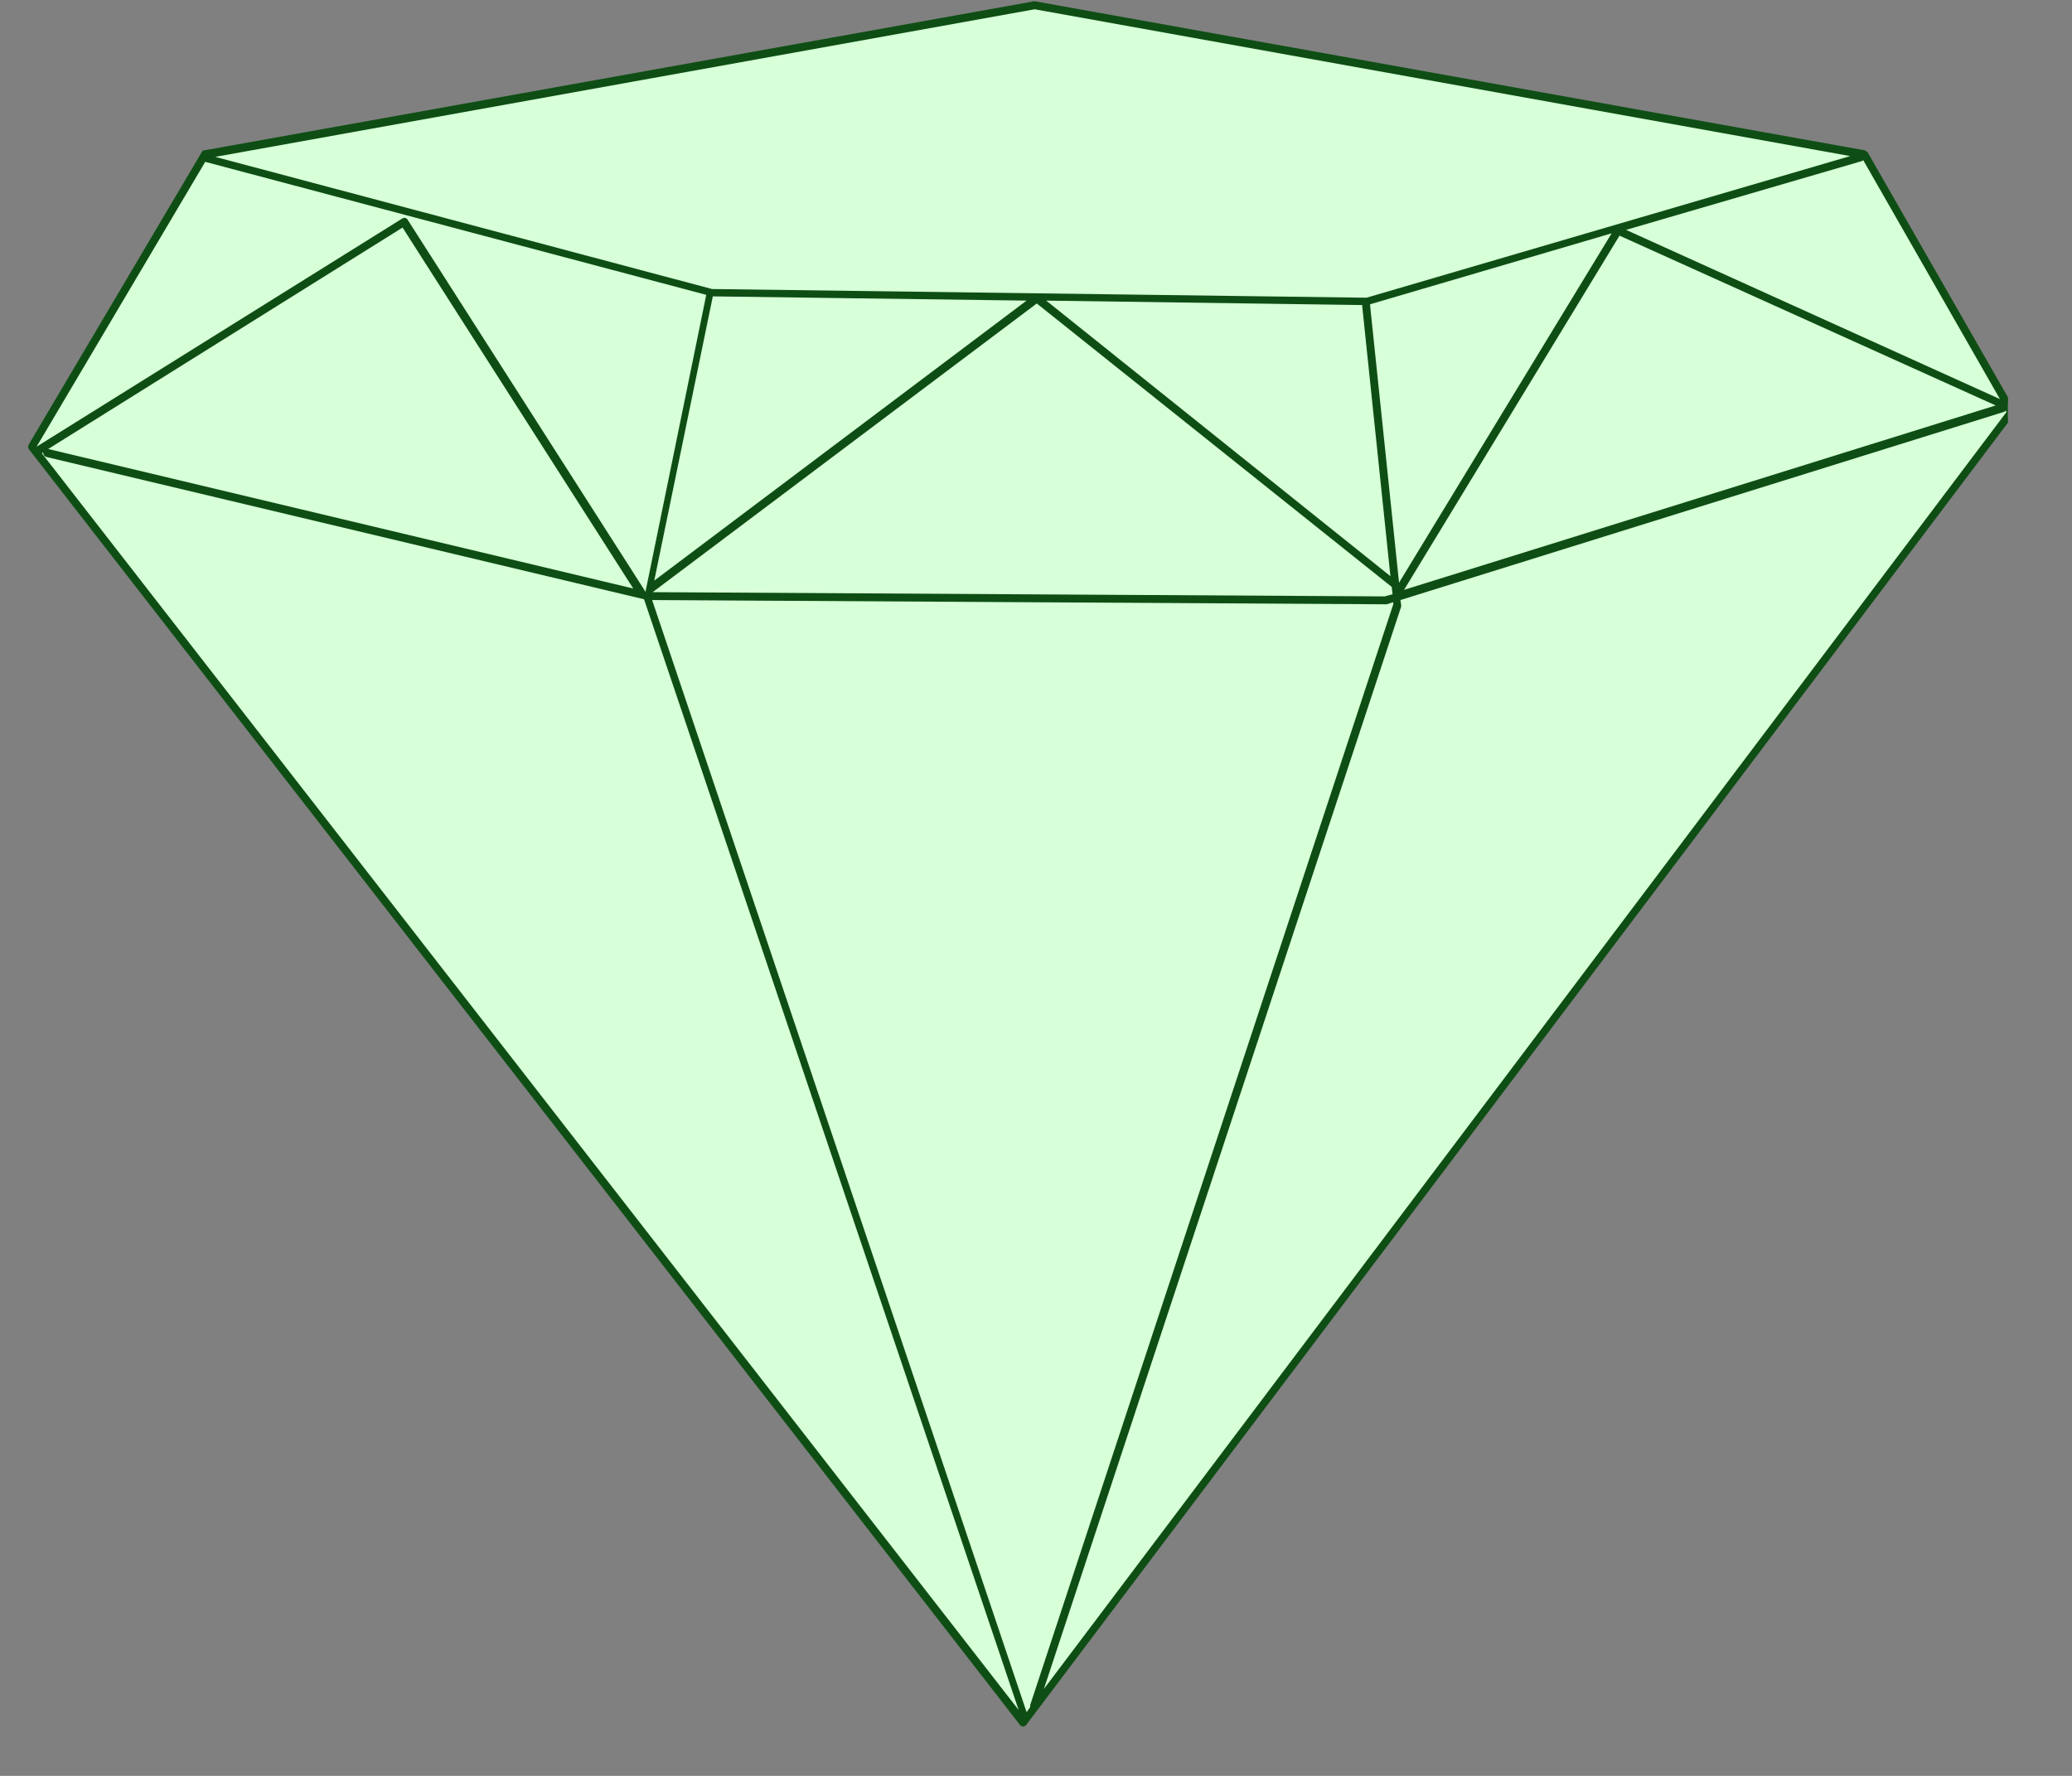
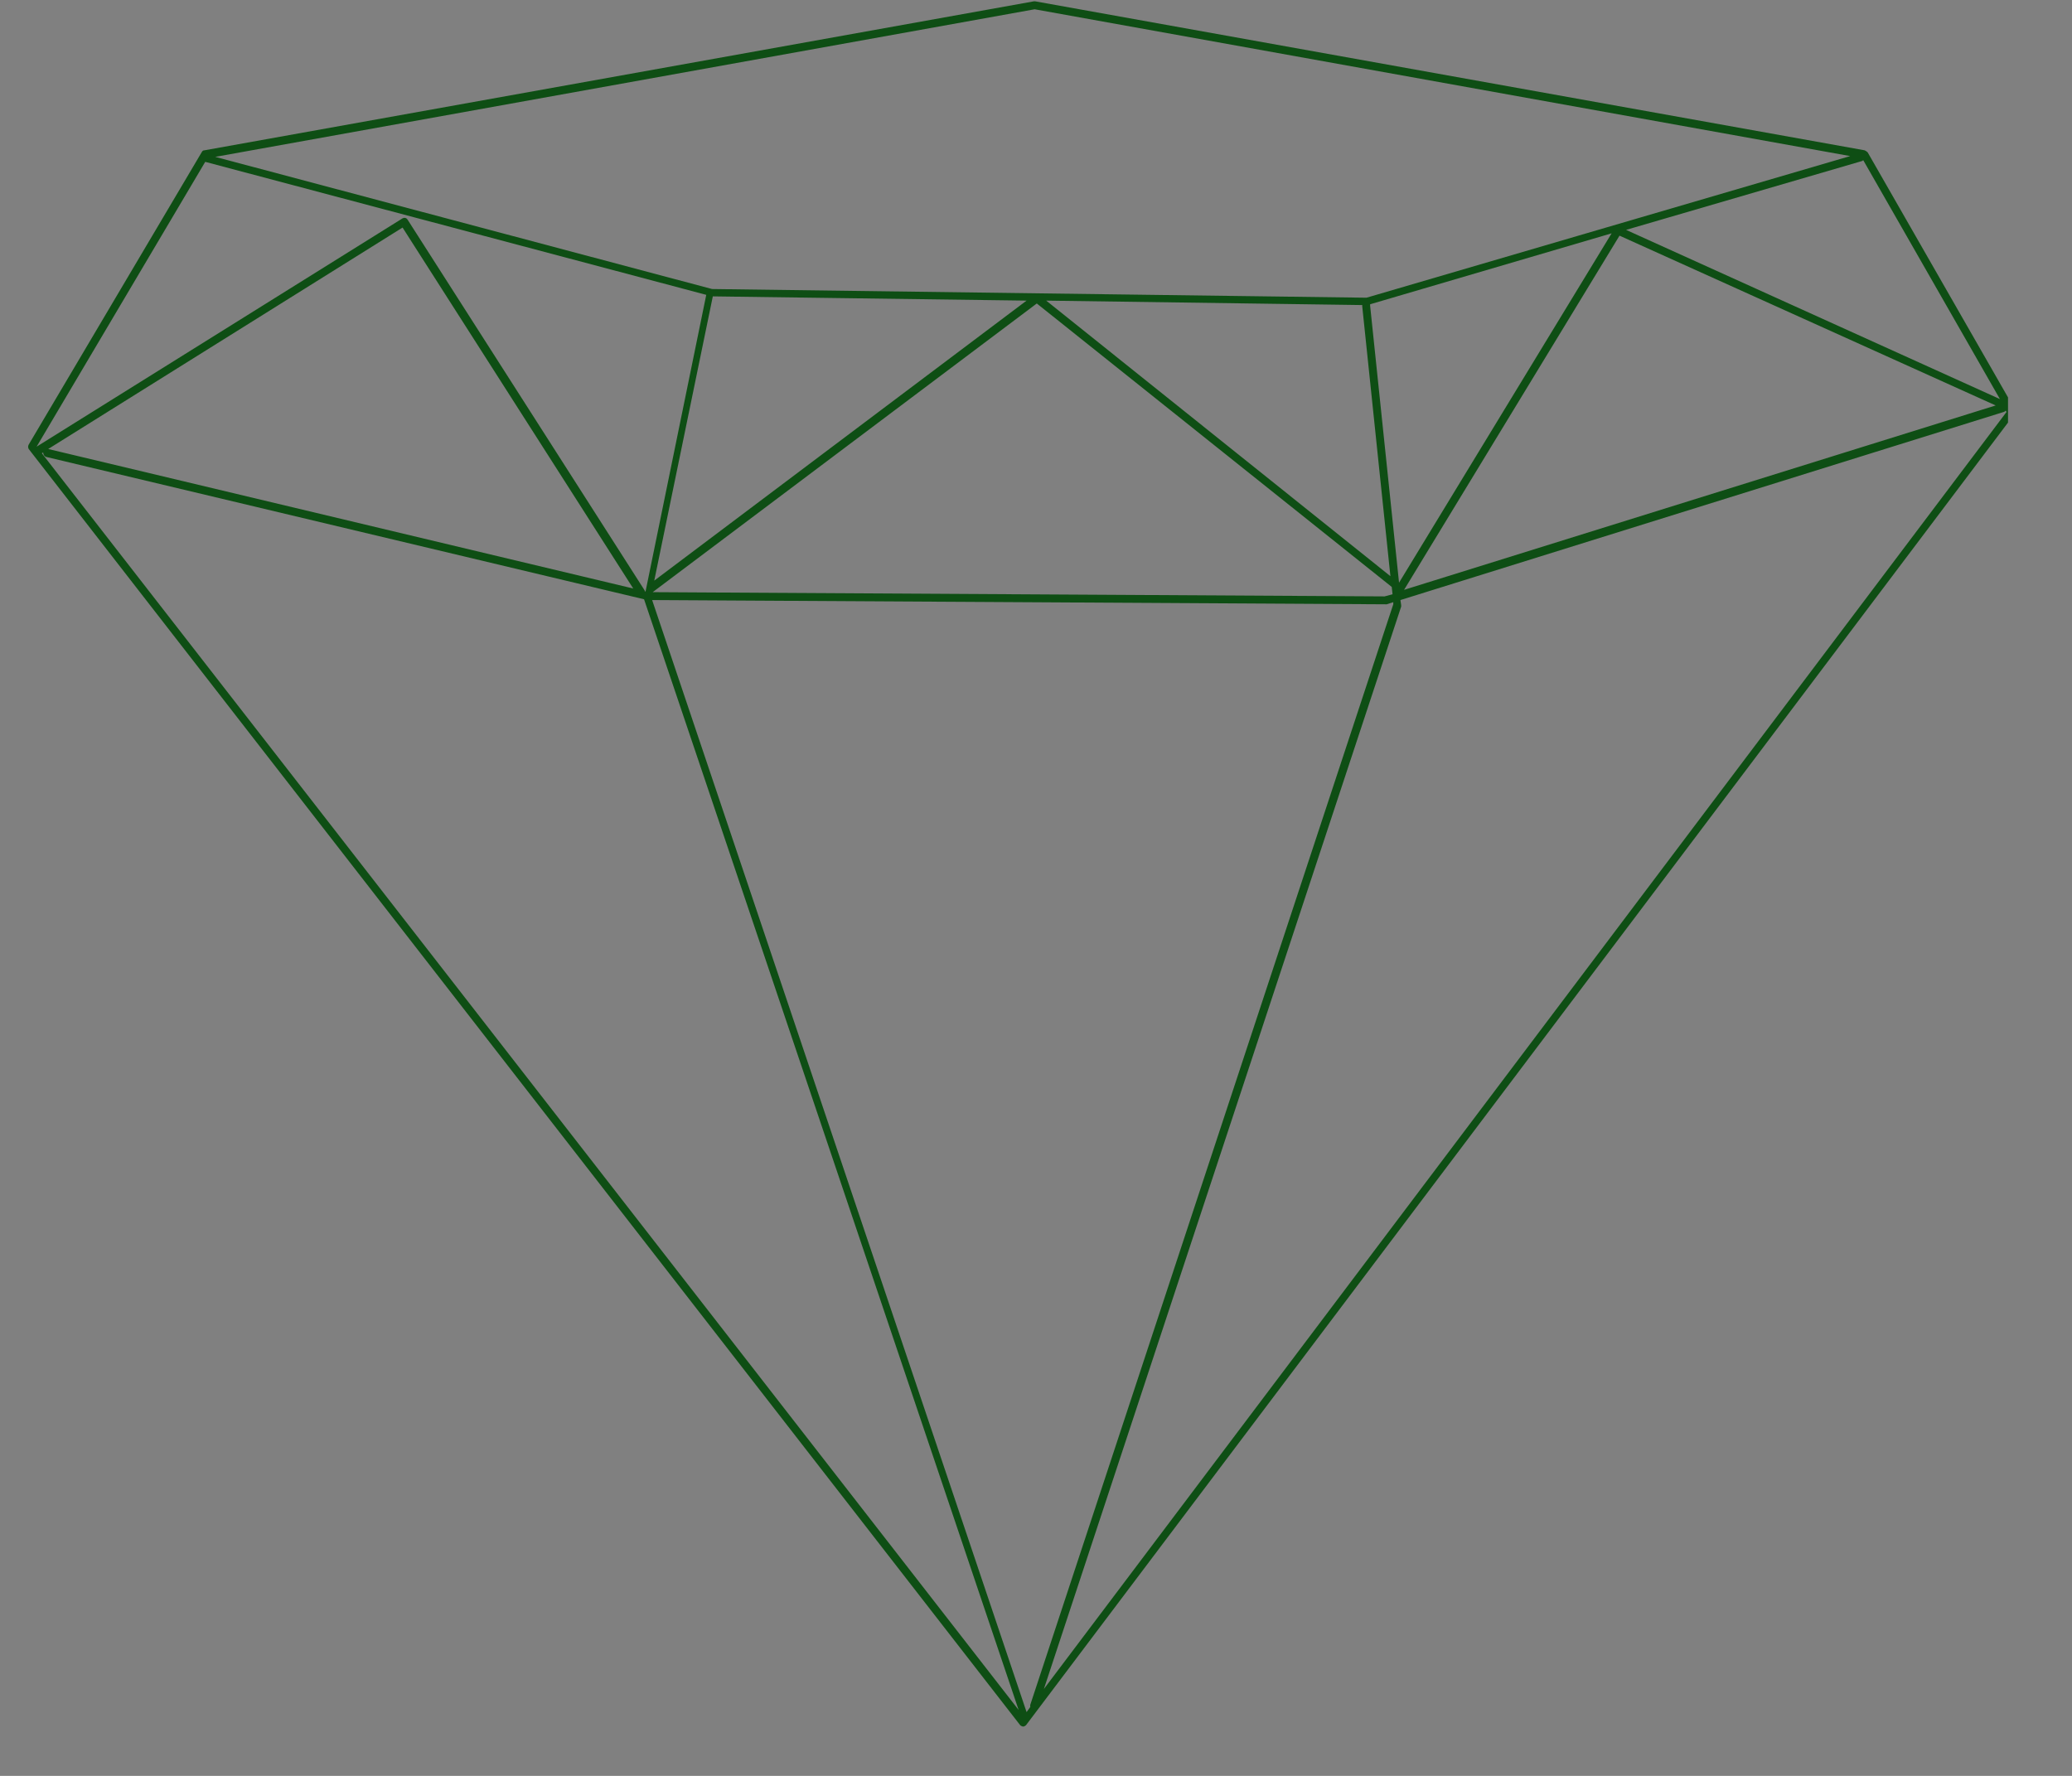
<svg xmlns="http://www.w3.org/2000/svg" width="56" viewBox="0 0 42 36" height="48" preserveAspectRatio="xMidYMid meet">
  <rect x="0" y="0" width="42" height="36" fill="#808080" stroke="none" />
  <defs>
    <clipPath id="864fab98cc">
-       <path d="M 20.719 16.051 L 23.645 16.051 L 23.645 18.977 L 20.719 18.977 Z M 20.719 16.051 " clip-rule="nonzero" />
-     </clipPath>
+       </clipPath>
    <clipPath id="6fad38516b">
-       <path d="M 22.18 16.051 C 21.375 16.051 20.719 16.707 20.719 17.512 C 20.719 18.32 21.375 18.977 22.18 18.977 C 22.988 18.977 23.645 18.32 23.645 17.512 C 23.645 16.707 22.988 16.051 22.18 16.051 Z M 22.18 16.051 " clip-rule="nonzero" />
+       <path d="M 22.18 16.051 C 21.375 16.051 20.719 16.707 20.719 17.512 C 20.719 18.32 21.375 18.977 22.18 18.977 C 22.988 18.977 23.645 18.32 23.645 17.512 C 23.645 16.707 22.988 16.051 22.18 16.051 M 22.18 16.051 " clip-rule="nonzero" />
    </clipPath>
    <clipPath id="d8e21859b6">
      <path d="M 0.566 0 L 40.703 0 L 40.703 35 L 0.566 35 Z M 0.566 0 " clip-rule="nonzero" />
    </clipPath>
  </defs>
  <g clip-path="url(#864fab98cc)">
    <g clip-path="url(#6fad38516b)">
-       <path fill="#d7ffd8" d="M 20.719 16.051 L 23.645 16.051 L 23.645 18.977 L 20.719 18.977 Z M 20.719 16.051 " fill-opacity="1" fill-rule="nonzero" />
-     </g>
+       </g>
  </g>
  <g clip-path="url(#d8e21859b6)">
-     <path fill="#d7ffd8" d="M 0.641 9.055 L 4.145 3.133 L 20.973 0.102 L 37.797 3.121 L 40.789 8.336 L 20.75 34.926 Z M 0.641 9.055 " fill-opacity="1" fill-rule="evenodd" />
    <path fill="#0e4e14" d="M 40.848 8.309 L 37.859 3.09 C 37.844 3.074 37.828 3.062 37.797 3.047 L 20.984 0.027 C 20.973 0.027 20.973 0.027 20.957 0.027 L 4.145 3.047 C 4.113 3.047 4.102 3.062 4.086 3.09 L 0.582 9.012 C 0.566 9.043 0.566 9.07 0.582 9.102 L 20.68 34.973 C 20.691 34.984 20.723 35 20.738 35 C 20.766 35 20.781 34.984 20.797 34.973 L 40.832 8.395 C 40.863 8.367 40.863 8.324 40.848 8.309 Z M 28.242 12.25 L 20.883 34.562 C 20.883 34.574 20.883 34.59 20.883 34.605 L 20.809 34.707 L 13.219 12.164 L 28.082 12.25 C 28.094 12.25 28.094 12.25 28.109 12.25 L 28.242 12.207 Z M 0.934 9.262 L 13.055 12.148 L 20.648 34.664 L 0.848 9.188 L 0.875 9.172 C 0.875 9.203 0.891 9.246 0.934 9.262 Z M 0.977 9.102 L 8.16 4.613 L 12.836 11.93 Z M 14.449 6.008 L 20.809 6.094 L 13.262 11.77 Z M 28.227 12.047 L 28.066 12.09 L 13.23 12.004 L 21.016 6.152 L 28.211 11.898 Z M 28.359 11.812 L 27.773 6.199 C 27.773 6.184 27.773 6.184 27.773 6.168 L 32.668 4.73 Z M 28.184 11.68 L 21.207 6.094 L 27.613 6.184 C 27.613 6.199 27.613 6.199 27.613 6.211 Z M 32.828 4.777 L 40.453 8.219 L 28.461 11.957 Z M 40.539 8.09 L 32.961 4.66 L 37.738 3.266 C 37.754 3.266 37.754 3.25 37.77 3.25 Z M 20.973 0.188 L 37.504 3.164 L 27.699 6.035 L 14.434 5.859 L 4.363 3.18 Z M 4.16 3.281 L 14.316 5.977 L 13.086 11.988 L 13.07 11.988 C 13.07 11.988 13.07 11.988 13.07 11.973 L 8.262 4.453 C 8.234 4.41 8.191 4.41 8.16 4.426 L 0.742 9.055 Z M 21.16 34.238 L 28.402 12.297 C 28.402 12.281 28.402 12.266 28.402 12.266 L 28.387 12.164 L 40.613 8.352 C 40.629 8.352 40.641 8.336 40.656 8.324 L 40.672 8.352 Z M 21.16 34.238 " fill-opacity="1" fill-rule="nonzero" />
  </g>
</svg>